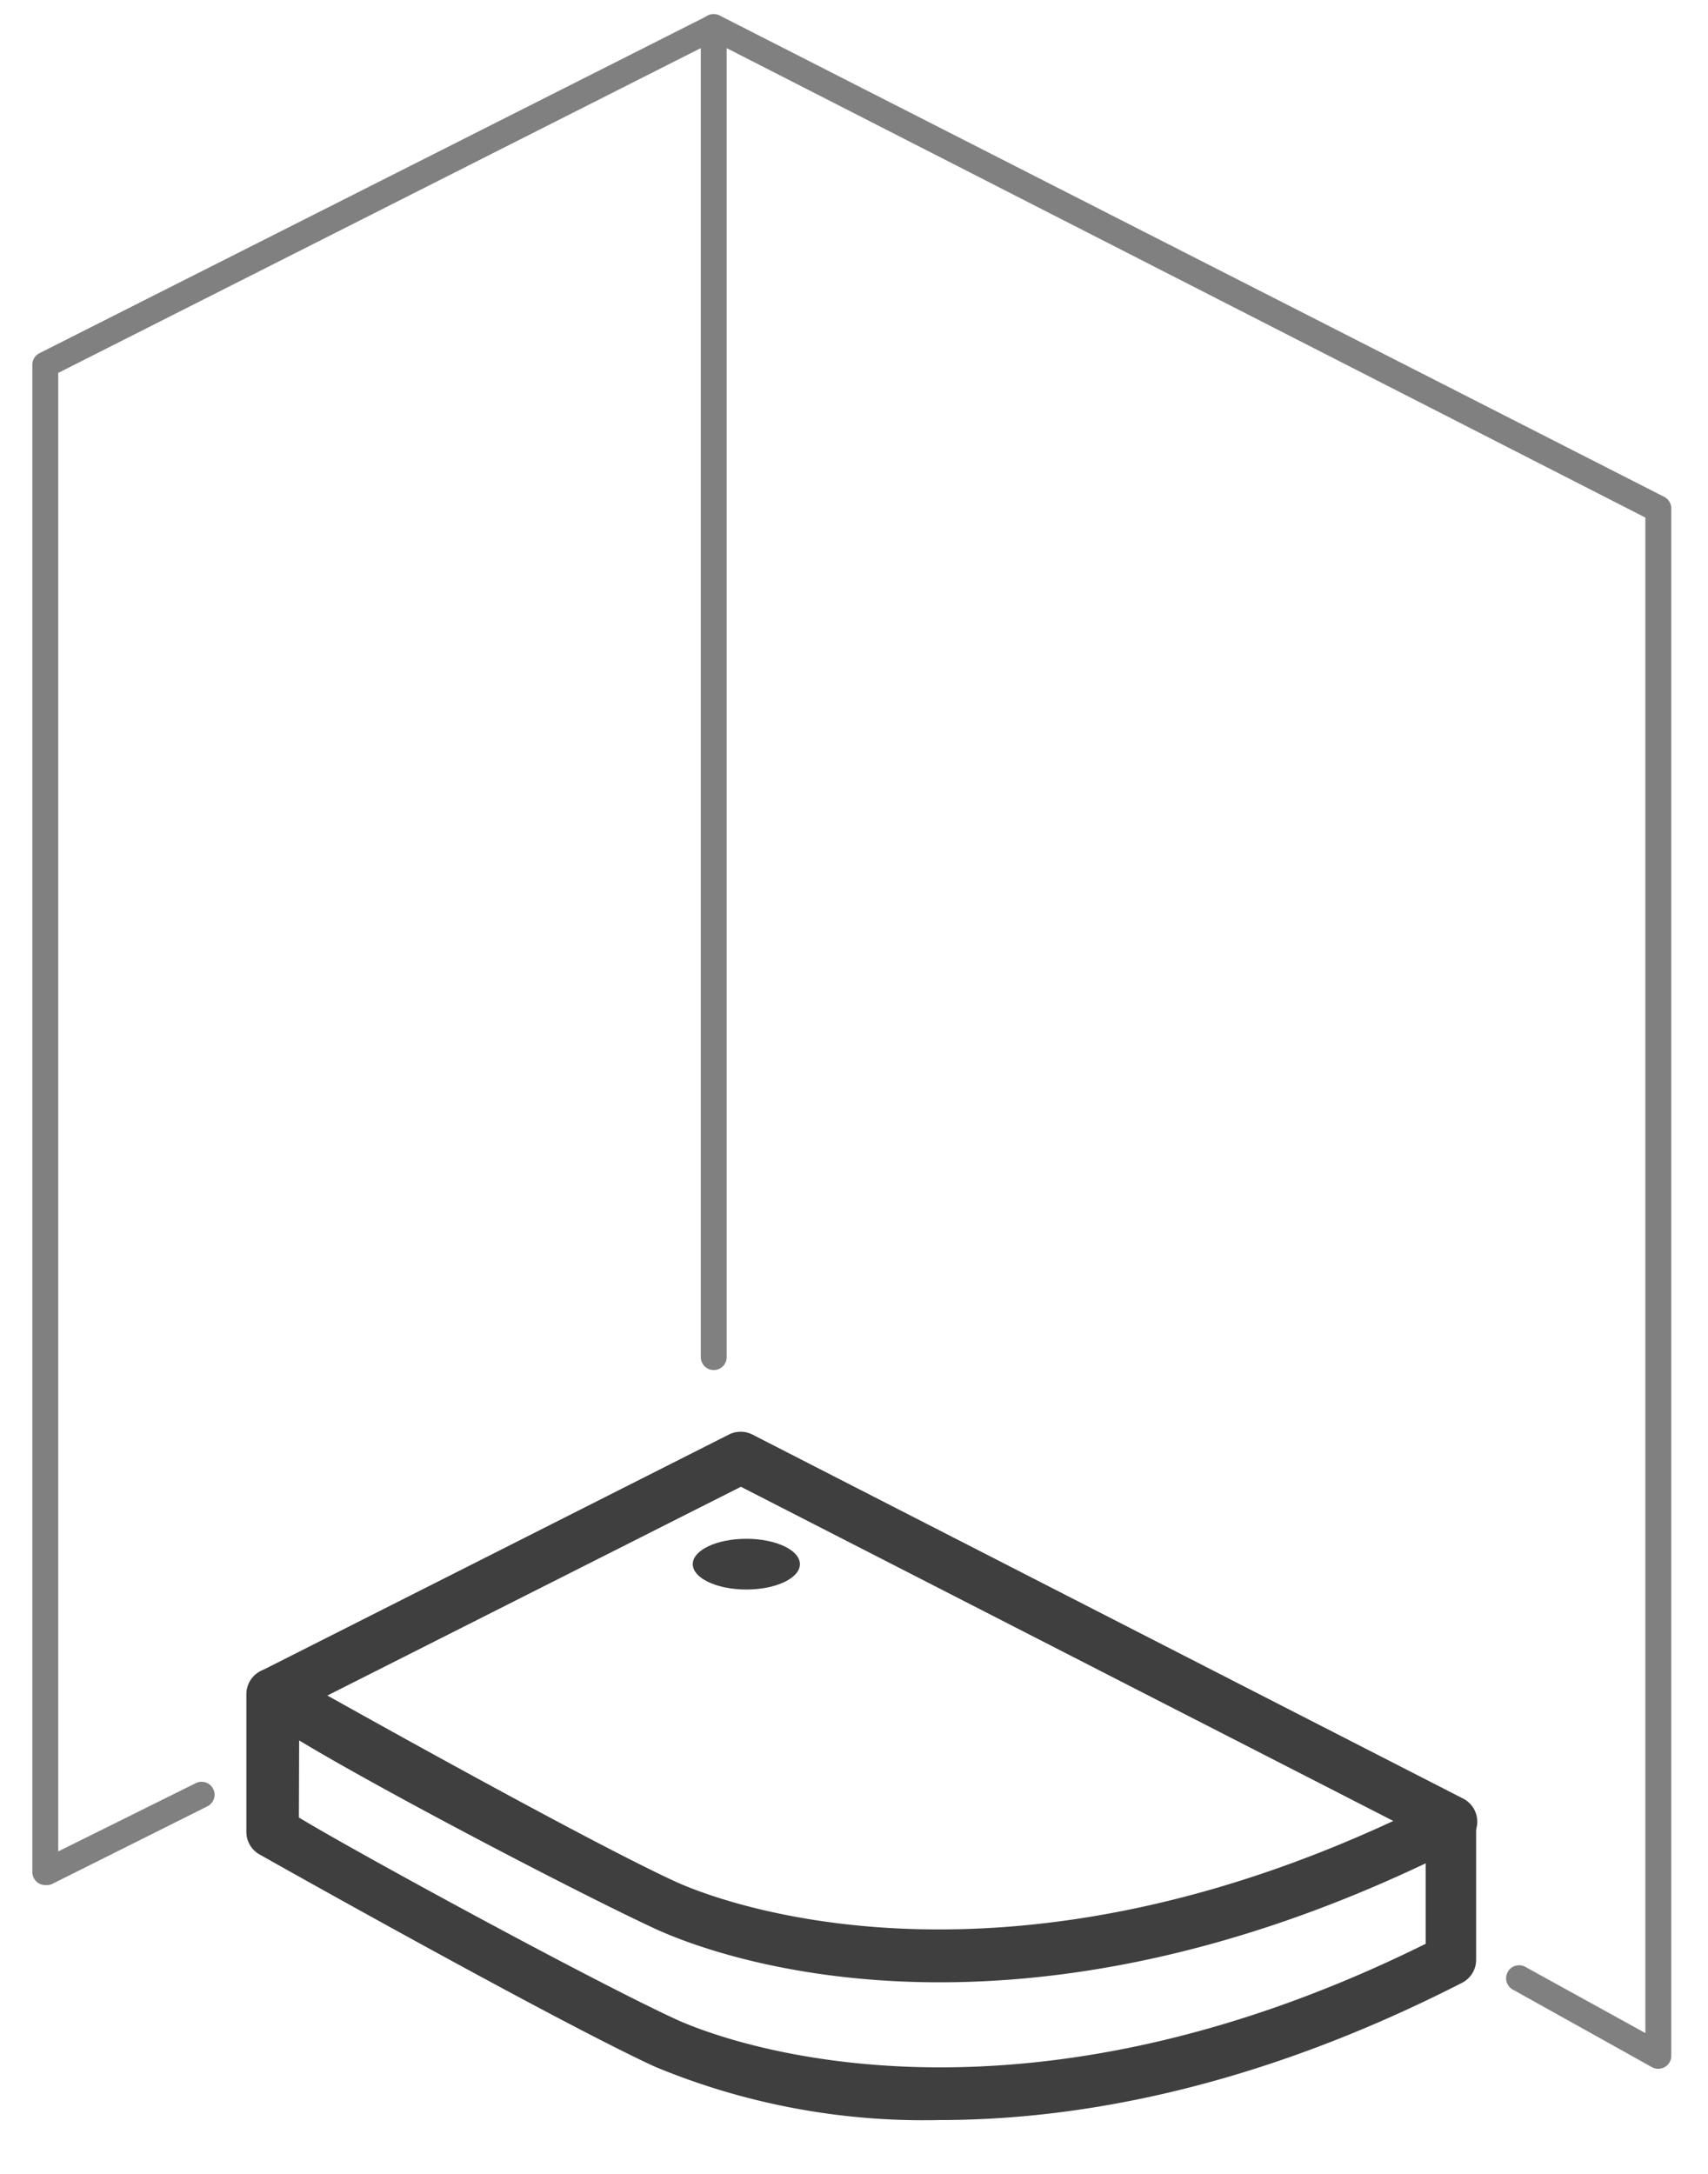
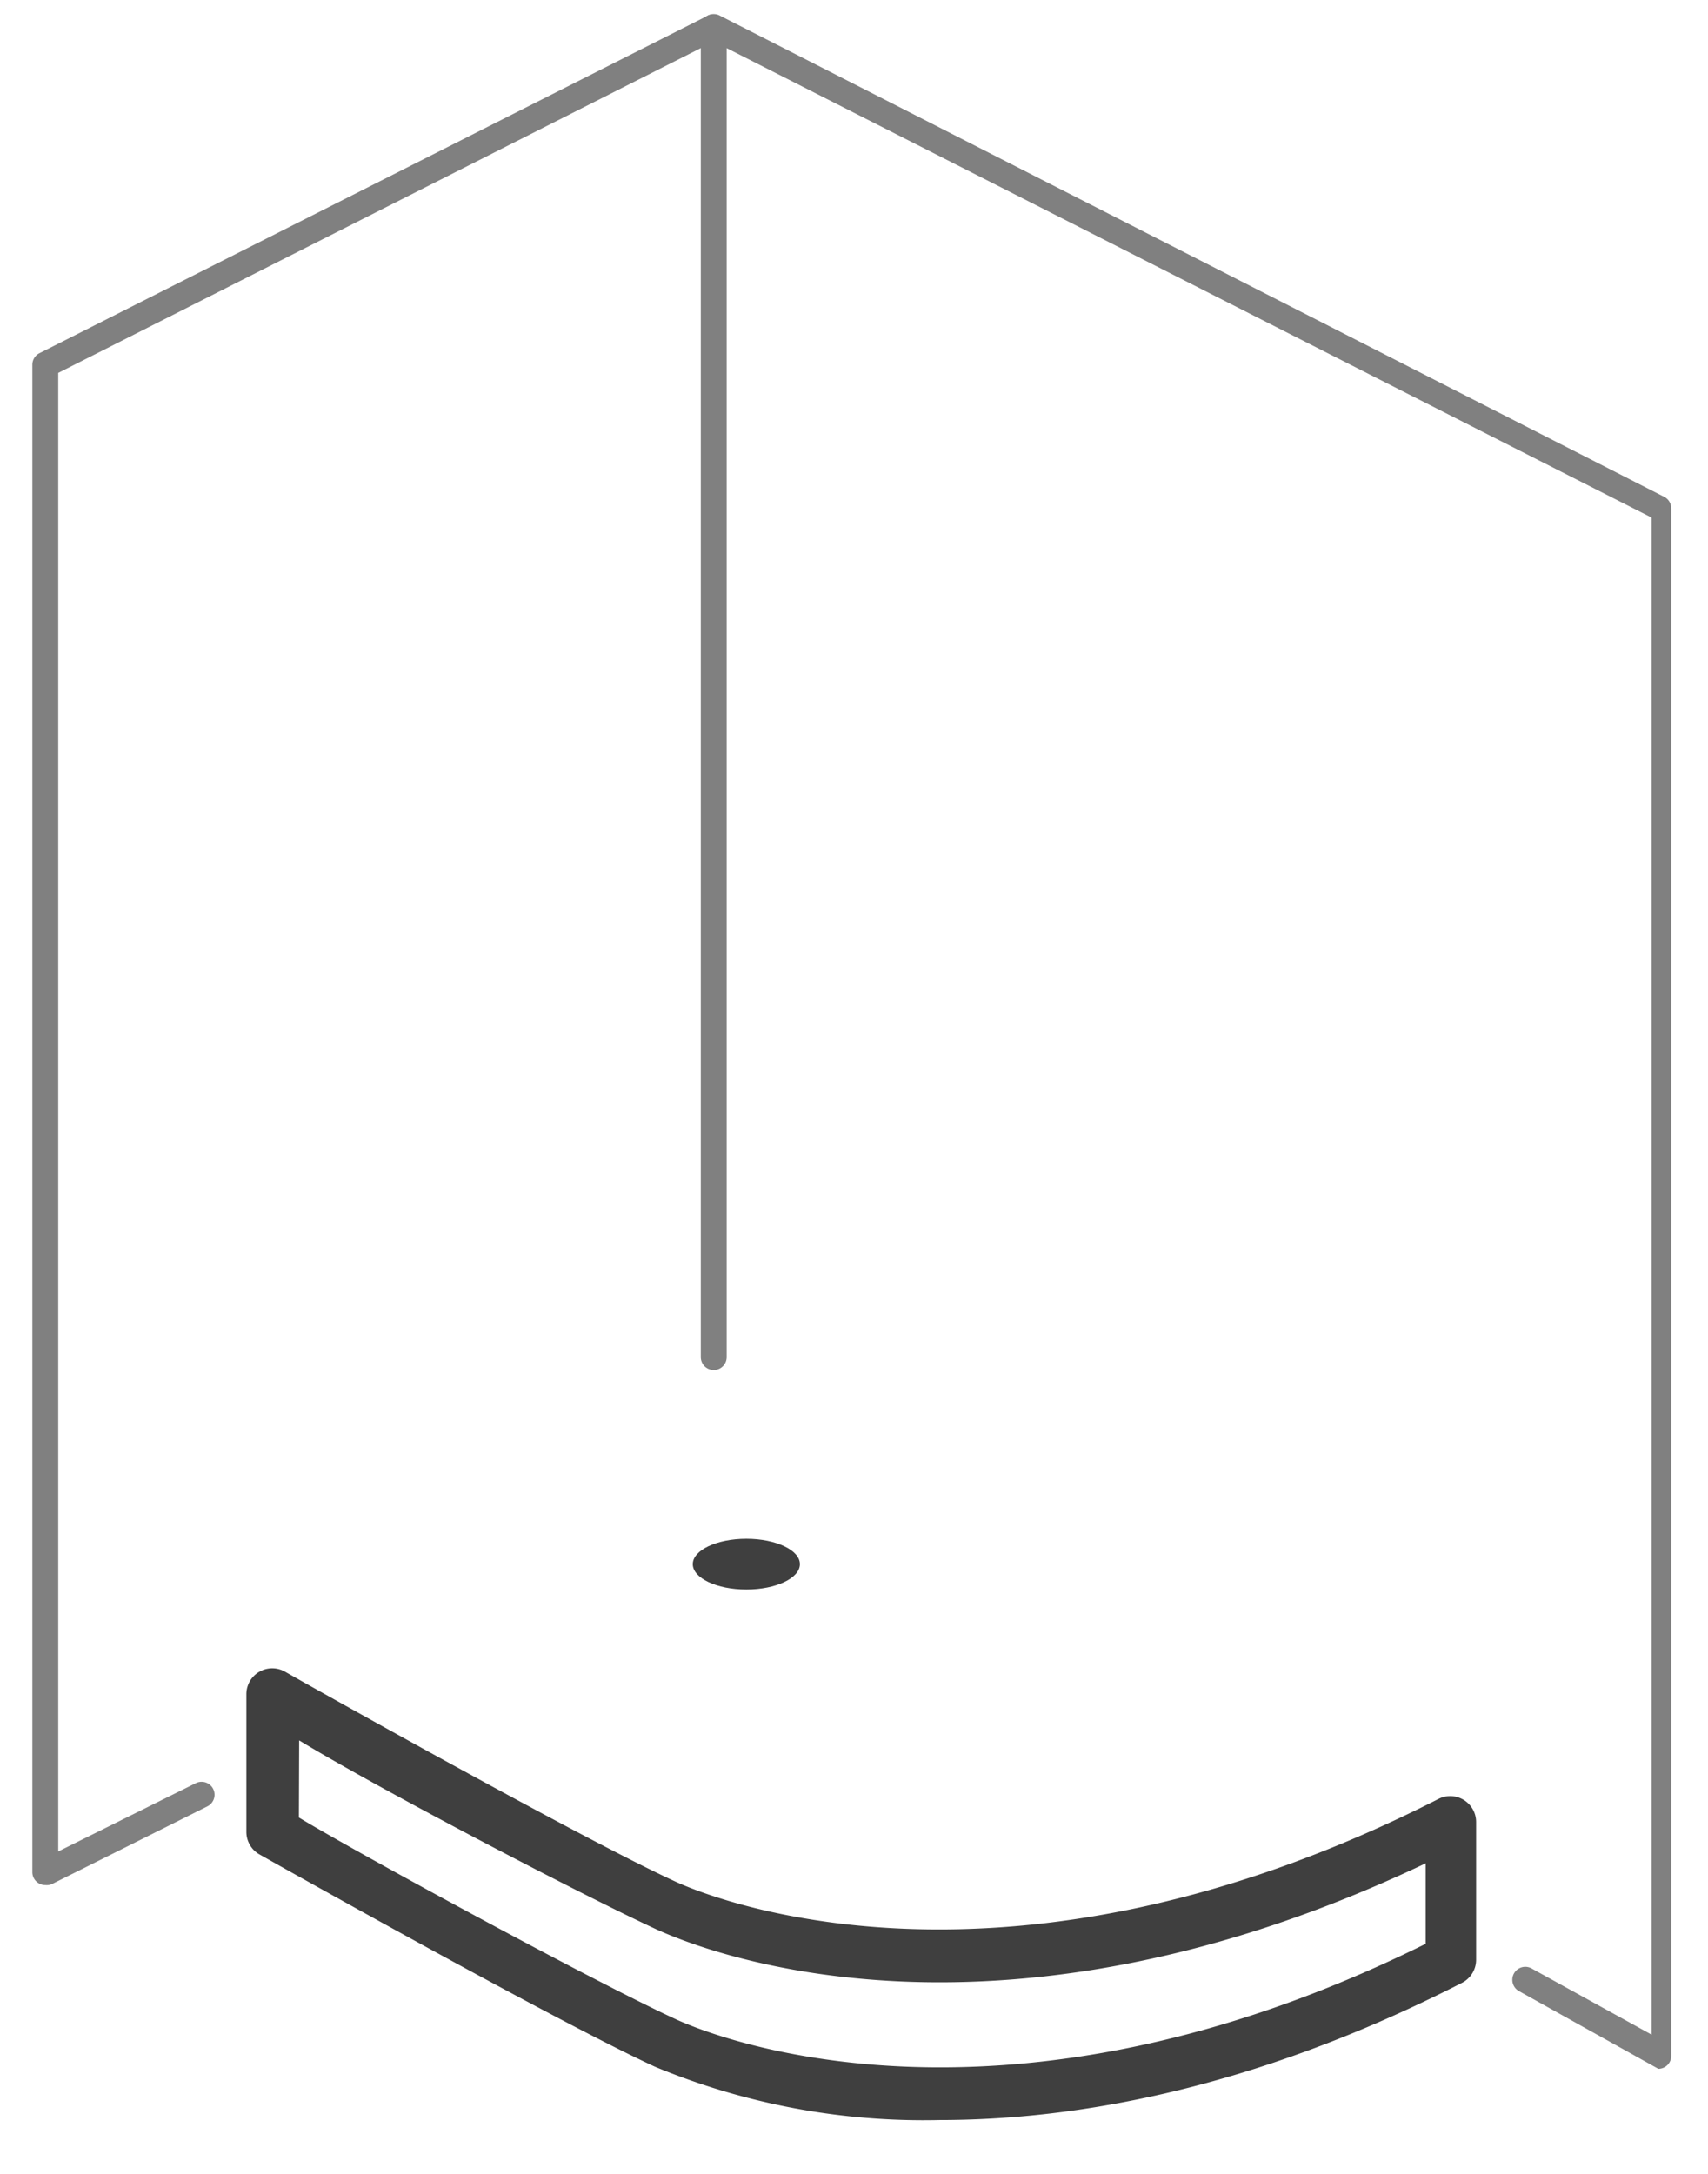
<svg xmlns="http://www.w3.org/2000/svg" id="Warstwa_1" data-name="Warstwa 1" viewBox="0 0 66 84">
  <defs>
    <style>.cls-1{fill:gray;}.cls-2{fill:#3f3f3f;}</style>
  </defs>
  <title>BRODZIK-polokragle-asymetryczne</title>
  <path class="cls-1" d="M1.75,72.84a.5.5,0,0,1-.5-.5V14.1a.5.5,0,0,1,.27-.45L27.36.6a.5.5,0,0,1,.45.89L2.25,14.41V71.54L7.57,68.9a.5.5,0,0,1,.44.9l-6,3A.51.51,0,0,1,1.75,72.84Z" />
-   <path class="cls-1" d="M64.08,79.94a.5.5,0,0,1-.24-.06l-5.38-3a.5.5,0,0,1,.48-.88l4.64,2.56V20L28.08,1.86V52.44a.5.5,0,0,1-1,0V1A.5.5,0,0,1,27.81.6L64.31,19.2a.5.5,0,0,1,.27.45V79.44a.5.5,0,0,1-.5.5Z" />
+   <path class="cls-1" d="M64.08,79.94l-5.38-3a.5.5,0,0,1,.48-.88l4.64,2.56V20L28.08,1.86V52.44a.5.5,0,0,1-1,0V1A.5.5,0,0,1,27.81.6L64.31,19.2a.5.5,0,0,1,.27.45V79.44a.5.5,0,0,1-.5.5Z" />
  <ellipse class="cls-2" cx="28.84" cy="60.44" rx="2.07" ry="0.98" />
  <path class="cls-2" d="M36.31,81.92a27.05,27.05,0,0,1-11-2.06C21.46,78.09,10.47,71.91,10,71.64a1,1,0,0,1-.48-.85V65.46a1,1,0,0,1,1.52-.85c.11.07,11.33,6.39,15.09,8.11,1.25.57,12.68,5.33,29.46-3.21a1,1,0,0,1,1.45.89v5.33a1,1,0,0,1-.55.89C48.45,80.73,41.57,81.92,36.31,81.92ZM11.55,70.23c2.14,1.3,11.31,6.3,14.62,7.82,1.24.56,12.44,5.23,28.92-2.94V72c-16.46,7.82-27.63,3.51-29.75,2.54-3-1.39-10.63-5.38-13.78-7.29Z" />
-   <path class="cls-2" d="M56.08,71.39a1,1,0,0,1-.45-.11l-27-13.83L11,66.35a1,1,0,1,1-.9-1.79l18.07-9.13a1,1,0,0,1,.9,0L56.54,69.5a1,1,0,0,1-.46,1.89Z" />
</svg>